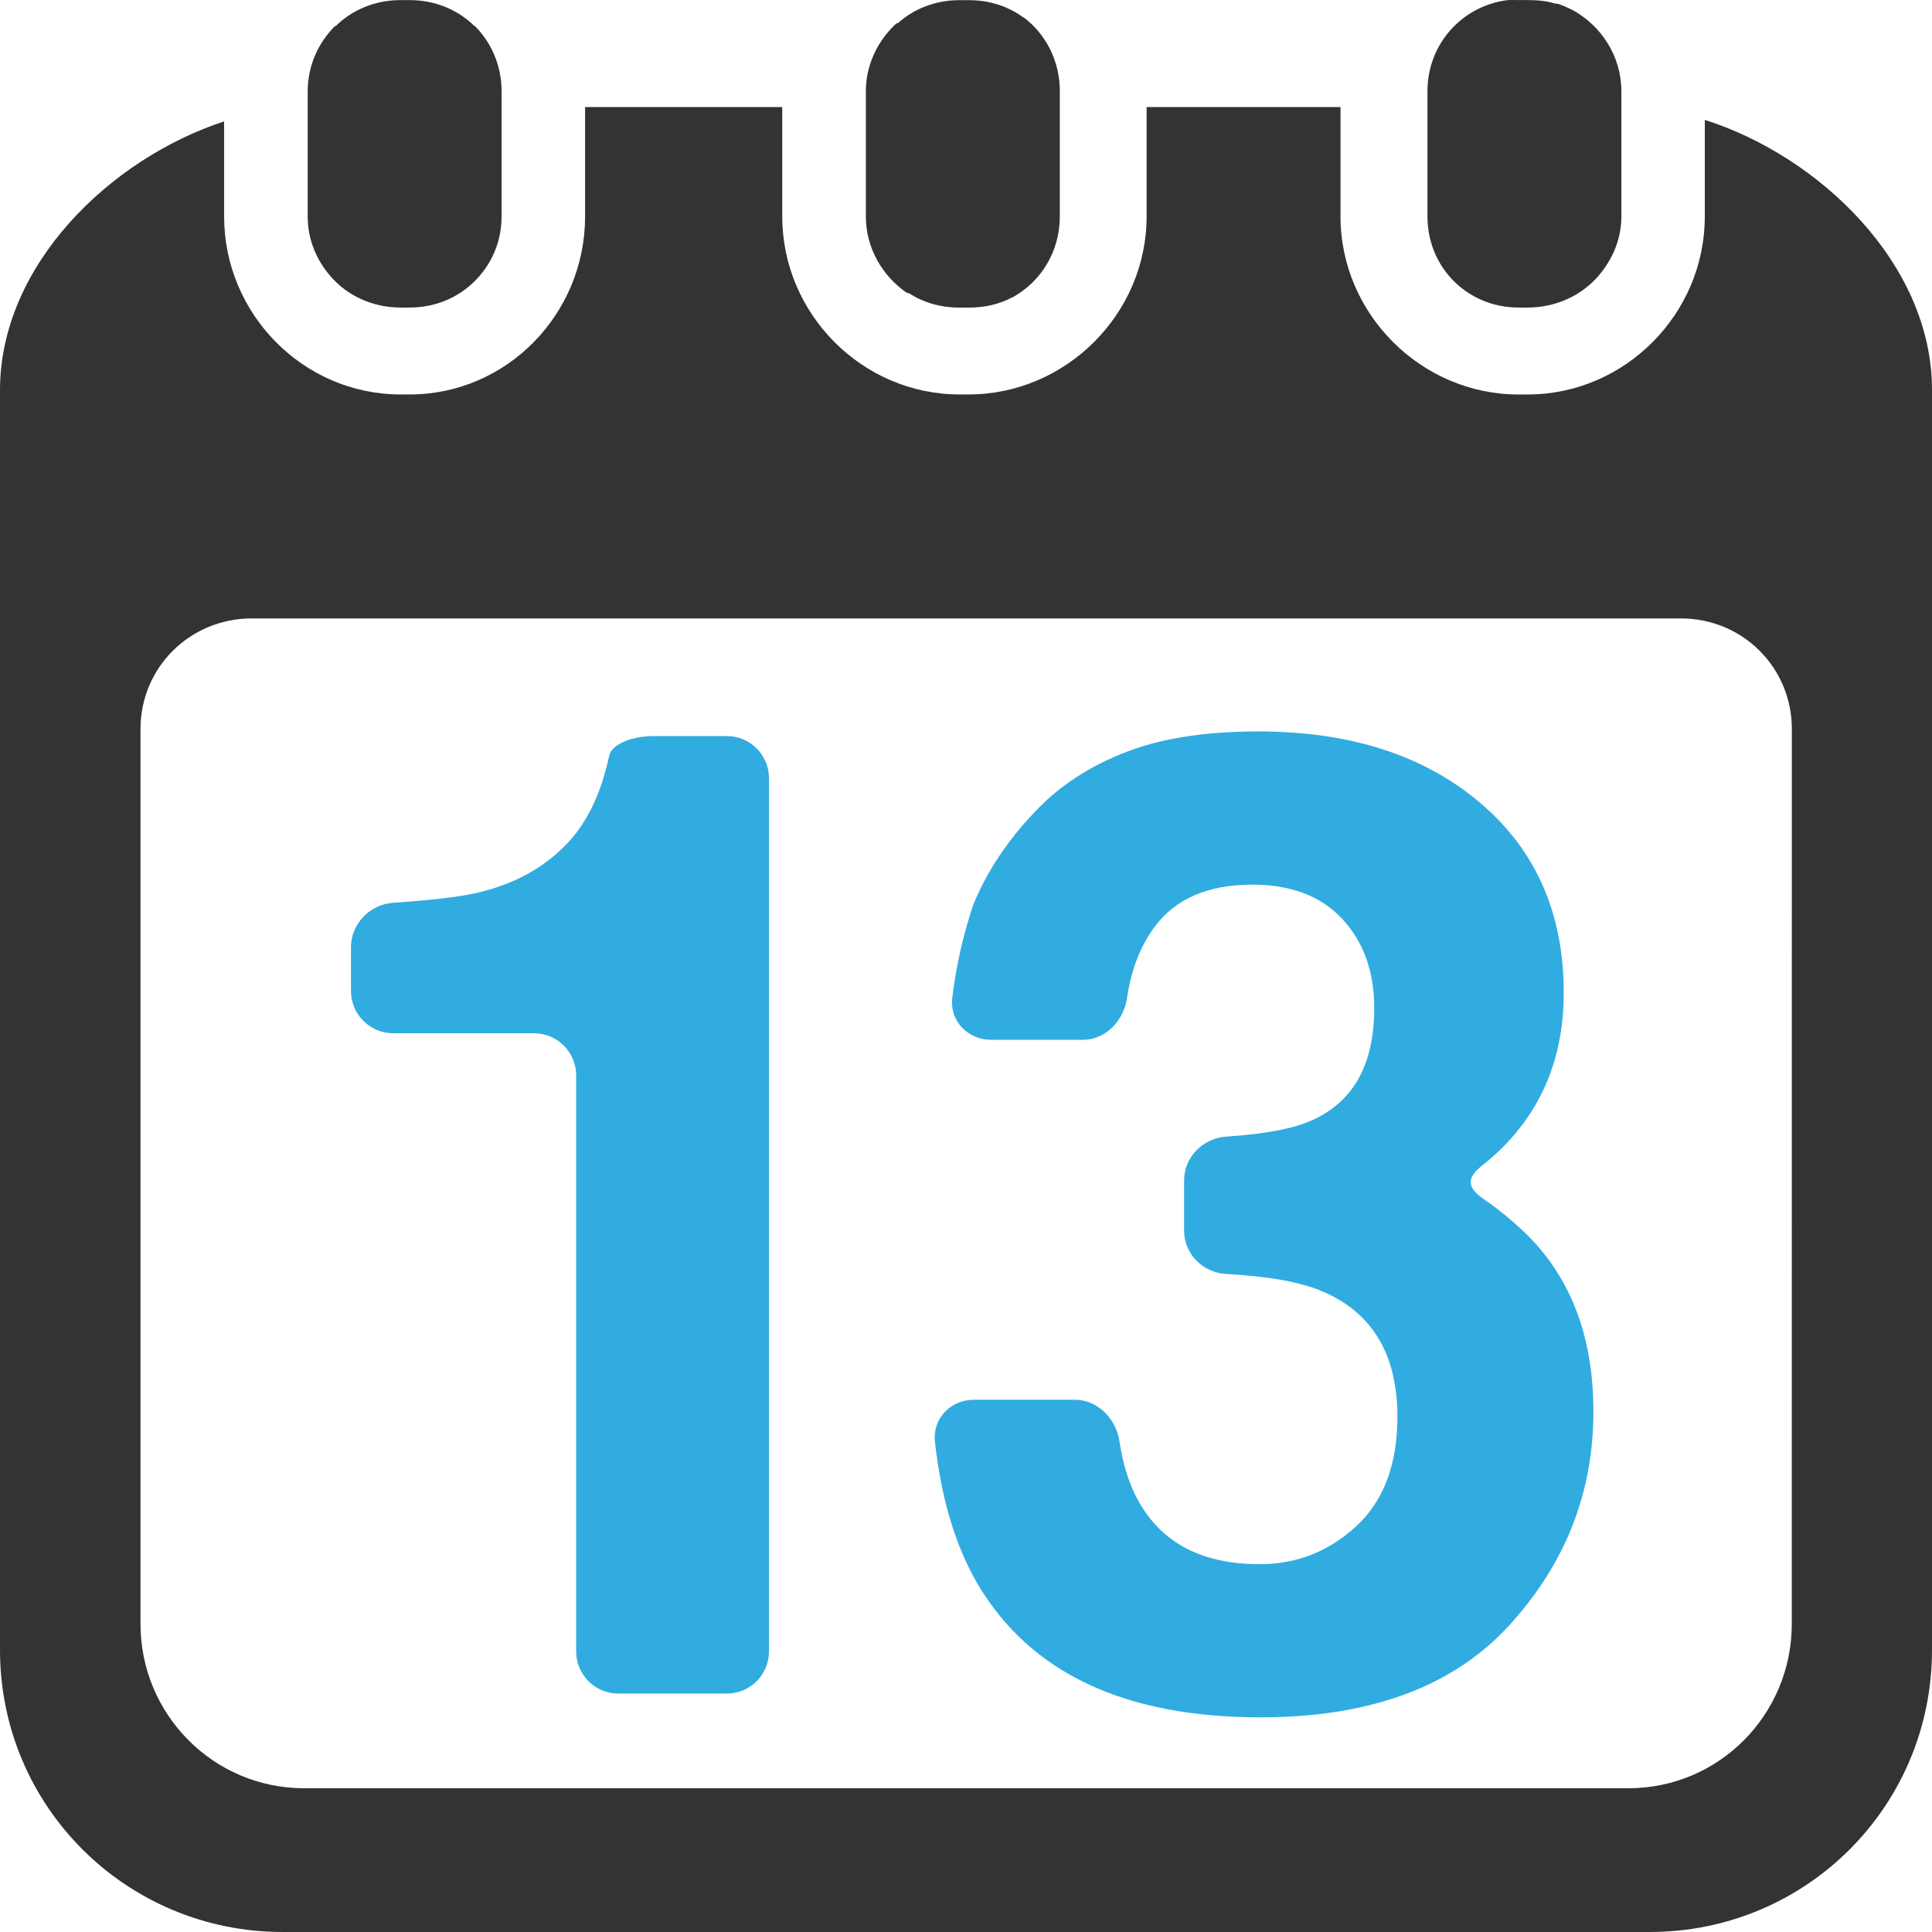
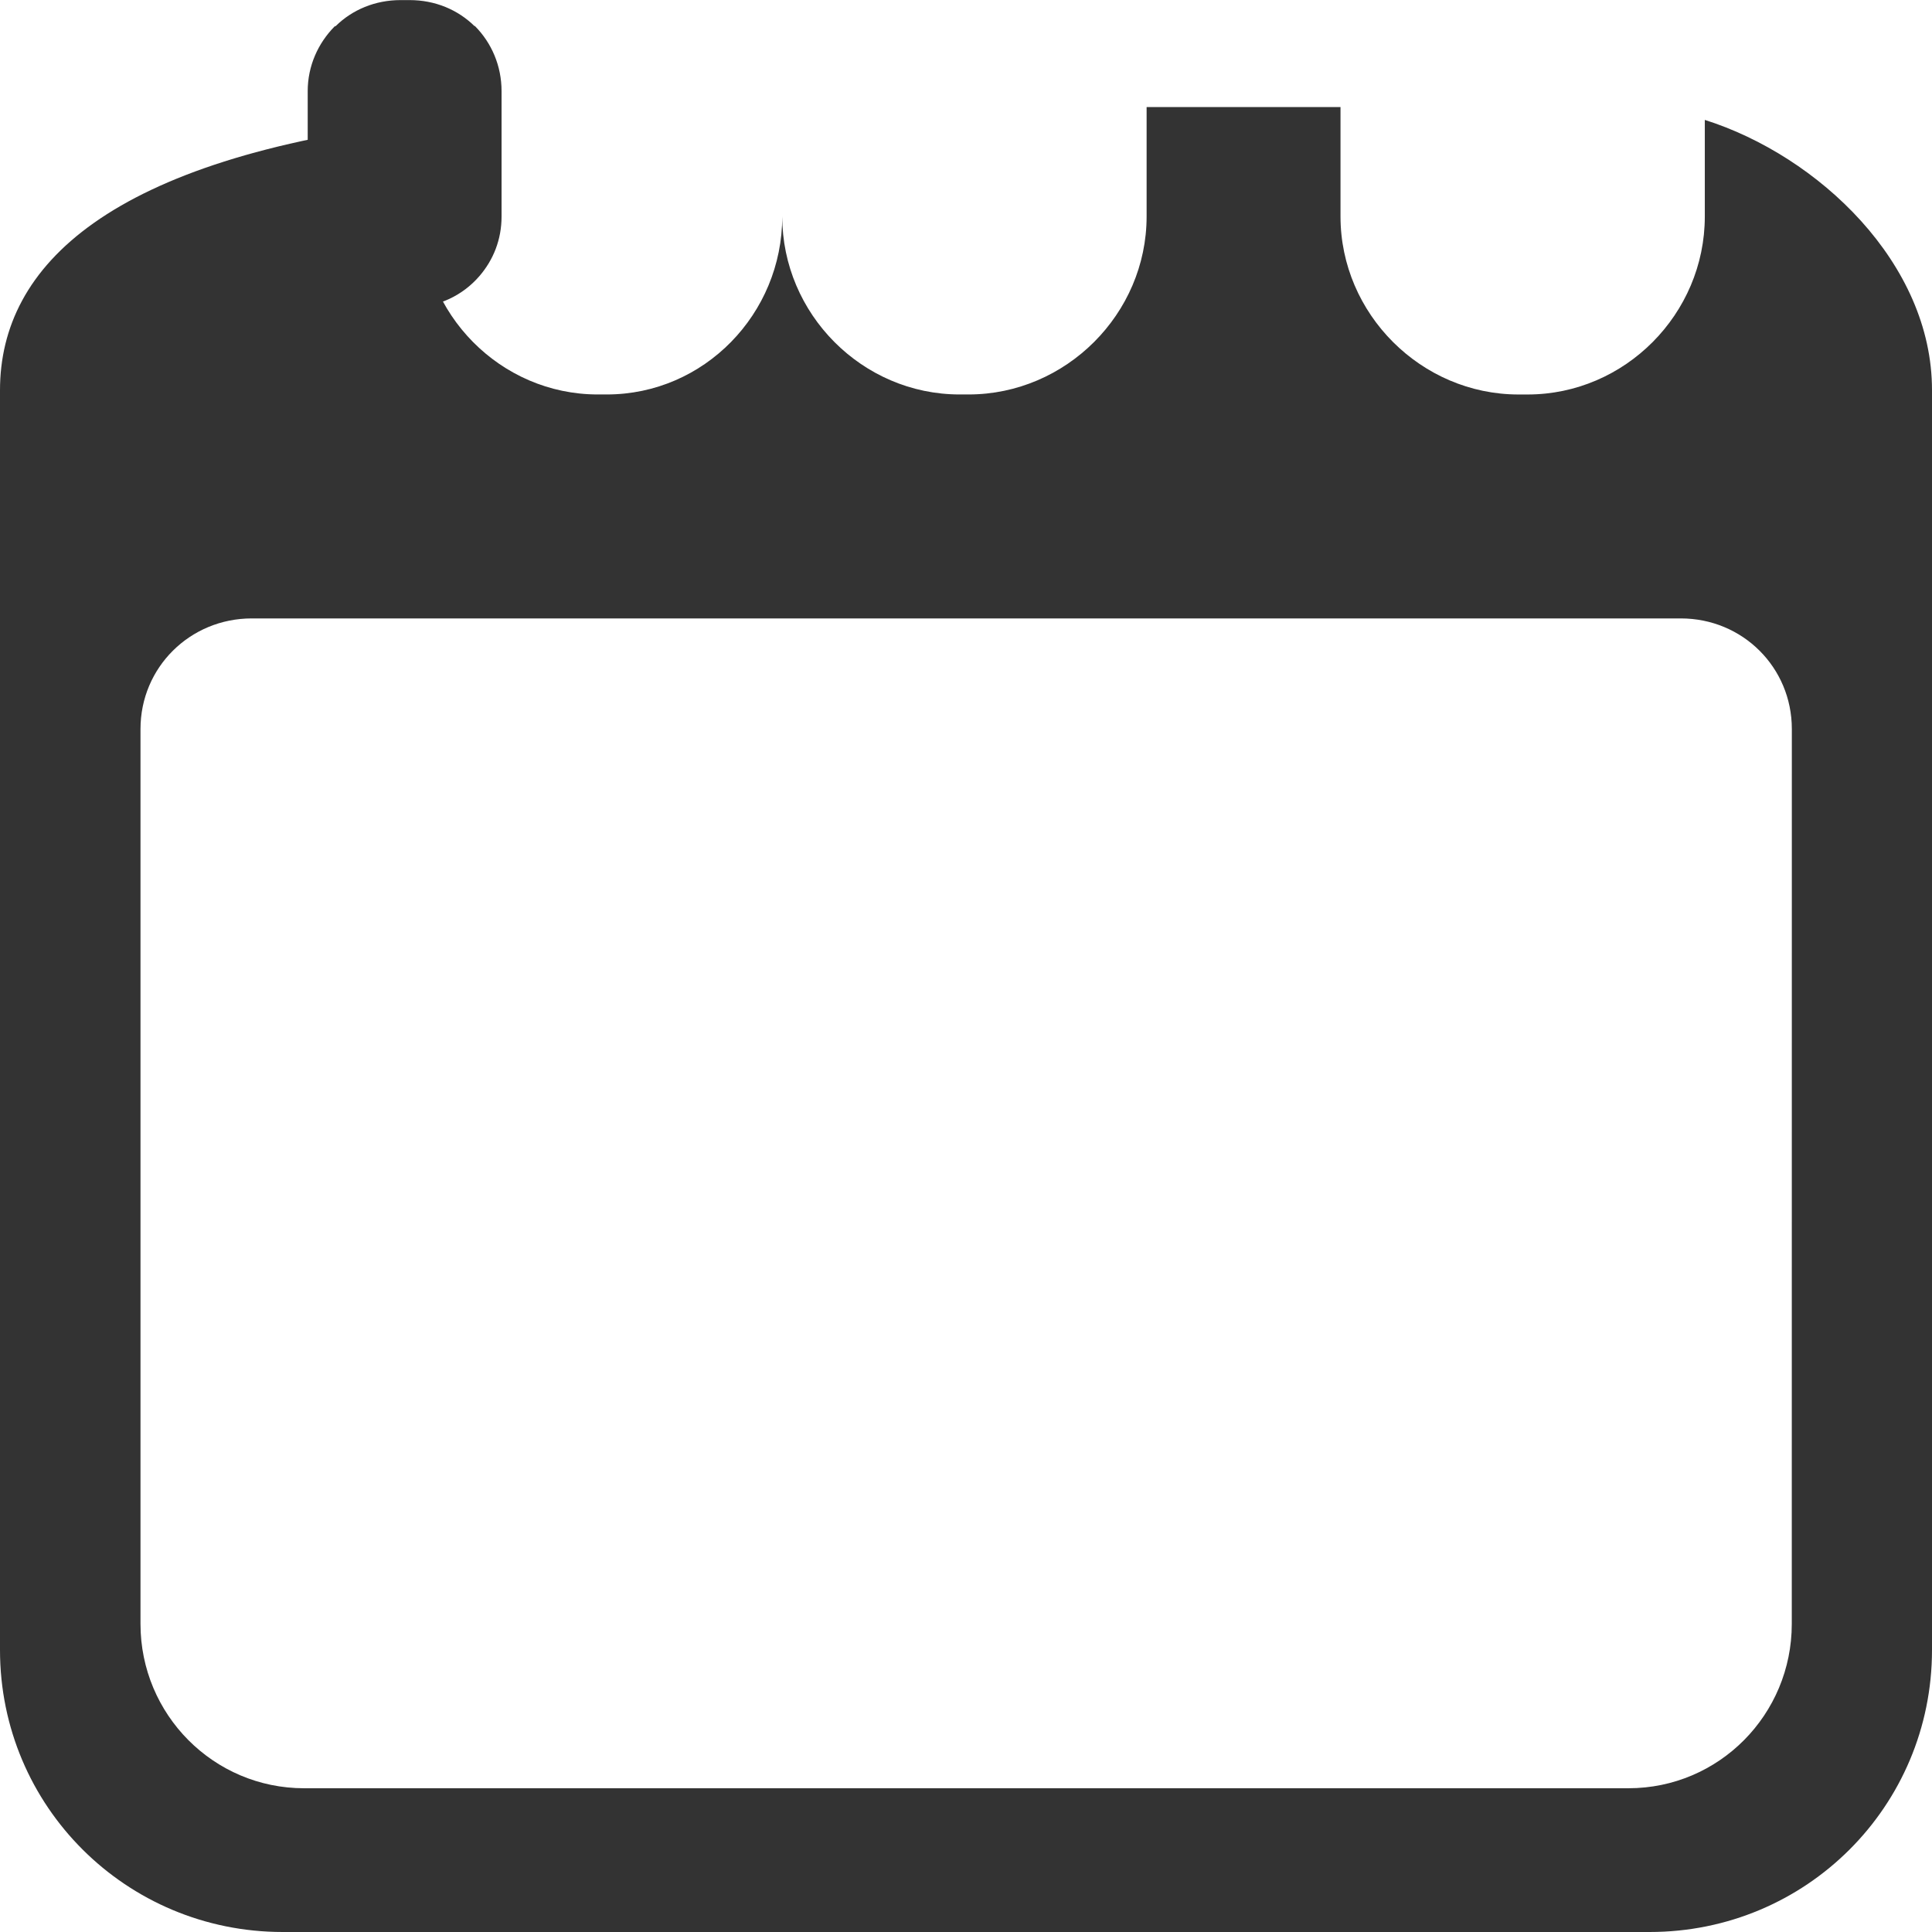
<svg xmlns="http://www.w3.org/2000/svg" version="1.1" id="Layer_1" x="0px" y="0px" width="64px" height="64px" viewBox="0 0 64 64" enable-background="new 0 0 64 64" xml:space="preserve">
  <g>
-     <path fill="#333333" d="M56.474,3.972v3.2c0,3.227-2.646,5.896-5.871,5.896h-0.3c-3.225,0-5.897-2.671-5.897-5.896V3.546h-6.423   v3.625c0,3.227-2.673,5.896-5.899,5.896h-0.296c-3.228,0-5.875-2.671-5.875-5.896V3.546h-6.531v3.625   c0,3.227-2.588,5.896-5.813,5.896h-0.298c-3.227,0-5.847-2.671-5.847-5.896v-3.15C3.656,5.257,0,8.776,0,12.928v41.729   C0,59.839,4.185,64,9.366,64h45.28C59.828,64,64,59.839,64,54.657V12.928C64.006,8.724,60.237,5.163,56.474,3.972z M59.355,53.796   c0,3-2.41,5.442-5.41,5.442H10.072c-2.998,0-5.418-2.442-5.418-5.442V24.15c0-2.042,1.642-3.664,3.685-3.664H55.68   c2.044,0,3.677,1.622,3.677,3.664L59.355,53.796L59.355,53.796z" />
+     <path fill="#333333" d="M56.474,3.972v3.2c0,3.227-2.646,5.896-5.871,5.896h-0.3c-3.225,0-5.897-2.671-5.897-5.896V3.546h-6.423   v3.625c0,3.227-2.673,5.896-5.899,5.896h-0.296c-3.228,0-5.875-2.671-5.875-5.896V3.546v3.625   c0,3.227-2.588,5.896-5.813,5.896h-0.298c-3.227,0-5.847-2.671-5.847-5.896v-3.15C3.656,5.257,0,8.776,0,12.928v41.729   C0,59.839,4.185,64,9.366,64h45.28C59.828,64,64,59.839,64,54.657V12.928C64.006,8.724,60.237,5.163,56.474,3.972z M59.355,53.796   c0,3-2.41,5.442-5.41,5.442H10.072c-2.998,0-5.418-2.442-5.418-5.442V24.15c0-2.042,1.642-3.664,3.685-3.664H55.68   c2.044,0,3.677,1.622,3.677,3.664L59.355,53.796L59.355,53.796z" />
    <path fill="#333333" d="M13.273,10.188h0.297c0.927,0,1.751-0.391,2.312-1.043c0.462-0.536,0.733-1.21,0.733-1.974l0,0v-4.15l0,0   c0-0.838-0.329-1.597-0.875-2.15c-0.006-0.004-0.006-0.012-0.009-0.016c-0.004-0.004-0.006,0.017-0.009,0.013   c-0.555-0.548-1.313-0.865-2.153-0.865h-0.297c-0.842,0-1.601,0.317-2.156,0.865c-0.001,0.004-0.004-0.004-0.008-0.001   c-0.007,0.005-0.018,0.004-0.023,0.008c-0.547,0.554-0.892,1.307-0.892,2.145l0,0v4.151l0,0c0,0.762,0.288,1.438,0.75,1.974   C11.505,9.799,12.344,10.188,13.273,10.188z" />
-     <path fill="#333333" d="M30.041,9.701c0.005,0.002,0.022,0.007,0.025,0.01c0.009,0.005,0.025-0.012,0.033-0.006   c0.485,0.32,1.066,0.485,1.69,0.485h0.003h0.294l0,0c0.526,0,1.019-0.109,1.447-0.342c0.006-0.001,0.009,0.009,0.015,0.006   c0.009-0.006-0.003-0.006,0.009-0.013c0.938-0.523,1.551-1.519,1.551-2.669V3.02c0-0.996-0.455-1.881-1.192-2.44   c-0.008-0.004-0.002-0.011-0.008-0.014l0.006,0.023c-0.51-0.382-1.139-0.584-1.827-0.584h-0.297c-0.791,0-1.512,0.277-2.055,0.771   c-0.001,0-0.003-0.011-0.003-0.011c-0.007,0.006-0.034,0.006-0.04,0.012c-0.607,0.56-1.009,1.354-1.009,2.245v4.152   C28.683,8.222,29.236,9.149,30.041,9.701z" />
-     <path fill="#333333" d="M50.305,10.188h0.298c0.93,0,1.777-0.391,2.343-1.043c0.462-0.536,0.764-1.21,0.764-1.974l0,0v-4.15l0,0   c0-1.158-0.665-2.165-1.612-2.687c-0.007-0.003-0.02-0.006-0.024-0.009c-0.076-0.04-0.158-0.077-0.236-0.111   c-0.015-0.006-0.028-0.011-0.039-0.017c-0.02-0.008-0.038-0.014-0.057-0.022c-0.03-0.012-0.057-0.022-0.086-0.032   c-0.016-0.005-0.029-0.01-0.044-0.016c-0.031-0.011-0.065,0-0.098-0.009c-0.285-0.089-0.594-0.116-0.91-0.116h-0.298   c-0.158,0-0.291-0.01-0.443,0.012c-1.474,0.225-2.576,1.473-2.576,3.005v4.152C47.285,8.863,48.614,10.188,50.305,10.188z" />
  </g>
-   <path fill="#30ACE1" d="M41.748,56.889c3.643,0,6.392-1.016,8.25-3.05c1.856-2.034,2.786-4.394,2.786-7.077  c0-2.553-0.794-4.564-2.385-6.038c-0.433-0.396-0.822-0.711-1.171-0.946c-0.64-0.43-0.688-0.738-0.086-1.206  c0.339-0.264,0.67-0.581,0.996-0.953c1.107-1.285,1.663-2.858,1.663-4.726c0-2.64-0.927-4.744-2.786-6.312  c-1.856-1.568-4.301-2.351-7.33-2.351c-1.631,0-3.008,0.196-4.132,0.589c-1.12,0.396-2.089,0.962-2.904,1.707  c-1.093,1.05-1.895,2.195-2.405,3.435c-0.335,0.991-0.57,2.022-0.698,3.093c-0.093,0.767,0.517,1.392,1.288,1.392h3.025  c0.77,0,1.365-0.63,1.477-1.394c0.136-0.929,0.439-1.71,0.911-2.348c0.69-0.933,1.771-1.399,3.241-1.399  c1.28,0,2.271,0.379,2.978,1.137c0.703,0.758,1.057,1.743,1.057,2.954c0,1.866-0.689,3.105-2.07,3.718  c-0.6,0.274-1.546,0.451-2.833,0.538c-0.769,0.05-1.395,0.677-1.395,1.449v1.669c0,0.771,0.627,1.391,1.397,1.432  c1.364,0.074,2.411,0.257,3.139,0.557c1.687,0.699,2.53,2.093,2.53,4.178c0,1.573-0.455,2.781-1.364,3.621  c-0.91,0.838-1.976,1.258-3.197,1.258c-1.993,0-3.37-0.767-4.125-2.298c-0.247-0.505-0.419-1.089-0.518-1.756  c-0.111-0.763-0.718-1.394-1.491-1.394h-3.333c-0.771,0-1.377,0.625-1.292,1.392c0.208,1.894,0.685,3.47,1.426,4.732  C34.142,55.424,37.262,56.889,41.748,56.889z" />
-   <path fill="#30ACE1" d="M13.023,34.228h4.667c0.771,0,1.396,0.625,1.396,1.395v19.083c0,0.77,0.626,1.396,1.396,1.396h3.596  c0.77,0,1.396-0.627,1.396-1.396V25.779c0-0.772-0.626-1.396-1.396-1.396h-2.415c-0.771,0-1.406,0.291-1.479,0.639  c-0.04,0.184-0.091,0.394-0.158,0.628c-0.275,0.948-0.685,1.706-1.222,2.275c-0.785,0.83-1.804,1.385-3.055,1.663  c-0.583,0.128-1.494,0.235-2.729,0.318c-0.77,0.051-1.394,0.701-1.394,1.471v1.451C11.627,33.601,12.254,34.228,13.023,34.228z" />
</svg>